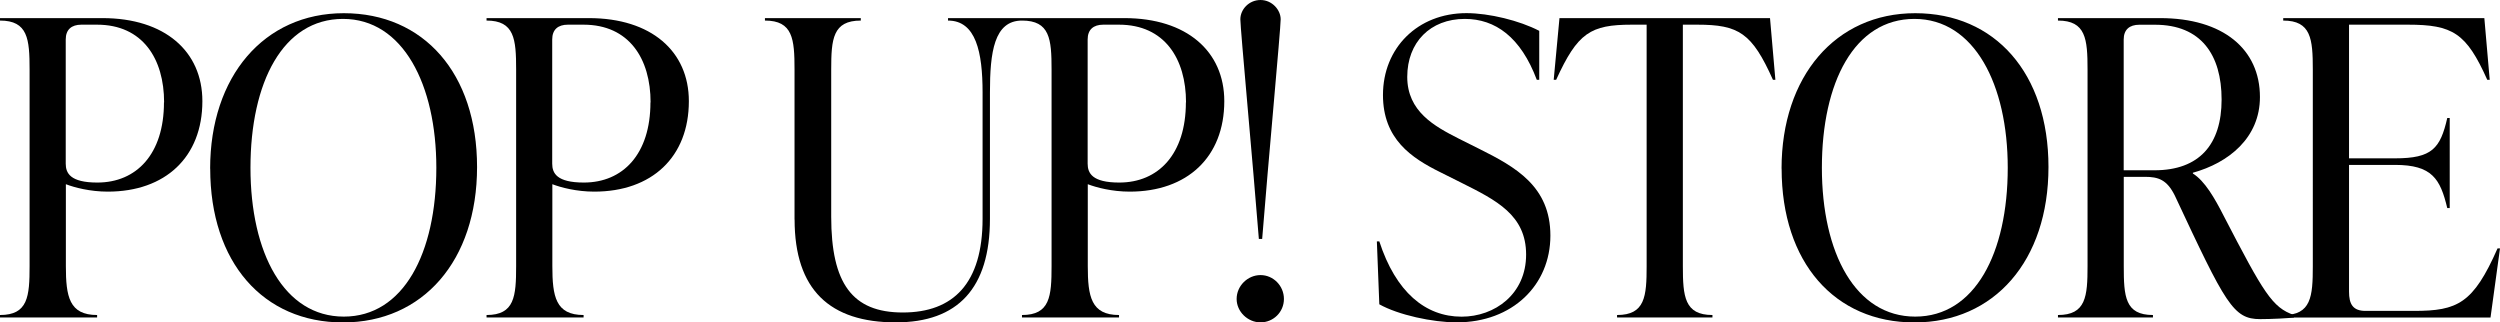
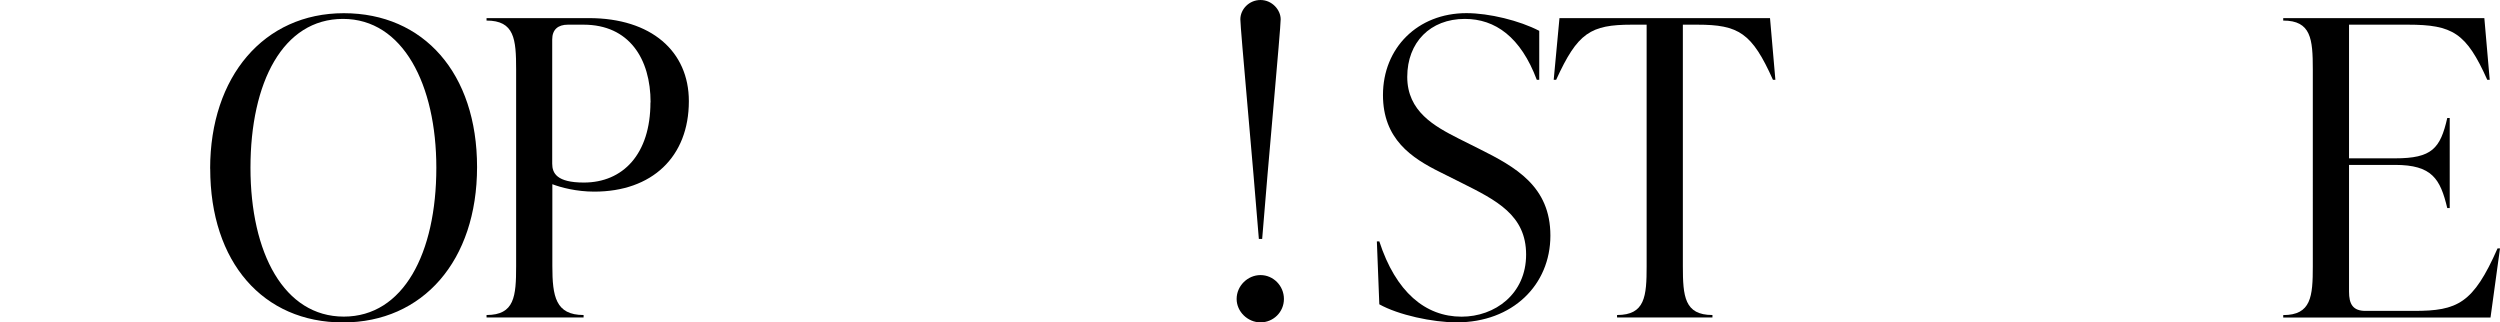
<svg xmlns="http://www.w3.org/2000/svg" id="_レイヤー_2" viewBox="0 0 376.89 48.61">
  <g id="text">
-     <path d="M15.44,2.73c9.42,0,15.07,5.02,15.07,12.52,0,8.43-5.58,13.64-14.26,13.64-2.67,0-5.02-.62-6.32-1.12v12.34c0,4.59.5,7.38,4.71,7.38v.37H0v-.37c4.22,0,4.46-2.79,4.46-7.38V10.48c0-4.59-.25-7.38-4.46-7.38v-.37h15.44ZM24.74,15.44c0-6.57-3.22-11.72-10.11-11.72h-2.36c-1.49,0-2.36.74-2.36,2.23v18.72c0,1.43.68,2.85,4.77,2.85,5.89,0,10.04-4.28,10.04-12.09Z" />
    <path d="M31.68,25.42c0-13.89,8.12-23.43,20.15-23.43s20.09,9.05,20.09,23.19-8.18,23.43-20.21,23.43-20.02-9.05-20.02-23.19ZM65.78,25.29c0-12.52-5.02-22.44-14.07-22.44s-13.95,9.55-13.95,22.44,5.08,22.44,14.07,22.44,13.95-9.55,13.95-22.44Z" />
    <path d="M88.78,2.73c9.42,0,15.07,5.02,15.07,12.52,0,8.43-5.58,13.64-14.26,13.64-2.67,0-5.02-.62-6.32-1.12v12.34c0,4.59.5,7.38,4.71,7.38v.37h-14.63v-.37c4.22,0,4.46-2.79,4.46-7.38V10.48c0-4.59-.25-7.38-4.46-7.38v-.37h15.44ZM98.08,15.44c0-6.57-3.22-11.72-10.11-11.72h-2.36c-1.49,0-2.36.74-2.36,2.23v18.72c0,1.43.68,2.85,4.77,2.85,5.89,0,10.04-4.28,10.04-12.09Z" />
-     <path d="M119.78,33.11V10.48c0-4.59-.25-7.38-4.46-7.38v-.37h14.45v.37c-4.22,0-4.46,2.79-4.46,7.38v22.19c0,10.04,3.16,14.44,10.79,14.44s12.03-4.4,12.03-14.13V13.95c0-6.08-.99-10.85-5.21-10.85v-.37h11.16v.37c-4.22,0-4.84,4.77-4.84,10.85v19.03c0,10.48-4.84,15.62-14.2,15.62-9.92,0-15.25-4.9-15.25-15.5Z" />
-     <path d="M169.5,2.73c9.42,0,15.07,5.02,15.07,12.52,0,8.43-5.58,13.64-14.26,13.64-2.67,0-5.02-.62-6.32-1.12v12.34c0,4.59.5,7.38,4.71,7.38v.37h-14.63v-.37c4.22,0,4.46-2.79,4.46-7.38V10.48c0-4.59-.25-7.38-4.46-7.38v-.37h15.44ZM178.8,15.44c0-6.57-3.22-11.72-10.11-11.72h-2.36c-1.49,0-2.36.74-2.36,2.23v18.72c0,1.43.68,2.85,4.77,2.85,5.89,0,10.04-4.28,10.04-12.09Z" />
    <path d="M186.43,45.07c0-1.98,1.67-3.6,3.6-3.6s3.53,1.61,3.53,3.6-1.61,3.53-3.53,3.53-3.6-1.61-3.6-3.53ZM189.78,36.02c-.87-11.04-2.79-31.74-2.79-33.11,0-1.49,1.3-2.91,3.04-2.91s3.04,1.49,3.04,2.91-1.92,22.07-2.79,33.11h-.5Z" />
    <path d="M207.94,45.88l-.37-9.49h.37c2.48,7.63,6.94,11.35,12.4,11.35,5.02,0,9.73-3.41,9.73-9.36s-4.46-8.18-9.8-10.85l-3.1-1.55c-4.4-2.17-8.68-5.02-8.68-11.66,0-7.07,5.21-12.34,12.59-12.34,3.41,0,8,1.12,10.97,2.67v7.38h-.37c-2.42-6.45-6.26-9.18-10.85-9.18-5.21,0-8.68,3.53-8.68,8.74s4.09,7.44,7.75,9.3l3.1,1.55c5.46,2.73,10.73,5.64,10.73,13.08s-5.7,13.08-14.14,13.08c-3.6,0-8.8-1.12-11.66-2.73Z" />
    <path d="M267.65,12.03h-.37c-3.16-7.07-5.15-8.31-11.41-8.31h-2.17v36.39c0,4.59.25,7.38,4.46,7.38v.37h-14.38v-.37c4.22,0,4.46-2.79,4.46-7.38V3.72h-2.23c-6.26,0-8.18,1.24-11.41,8.31h-.37l.87-9.3h31.74l.81,9.3Z" />
-     <path d="M268.58,25.42c0-13.89,8.12-23.43,20.15-23.43s20.09,9.05,20.09,23.19-8.18,23.43-20.21,23.43-20.02-9.05-20.02-23.19ZM302.68,25.29c0-12.52-5.02-22.44-14.07-22.44s-13.95,9.55-13.95,22.44,5.08,22.44,14.07,22.44,13.95-9.55,13.95-22.44Z" />
-     <path d="M345.83,47.49v.37c-.81.12-3.41.25-5.08.25-4.09,0-5.21-2.23-12.9-18.66-1.18-2.36-2.48-2.79-4.46-2.79h-3.22v13.45c0,4.59.19,7.38,4.4,7.38v.37h-14.32v-.37c4.22,0,4.46-2.79,4.46-7.38V10.48c0-4.59-.25-7.38-4.46-7.38v-.37h15.38c9.55,0,15.07,4.71,15.07,11.9,0,6.14-4.71,9.92-10.11,11.41v.12c1.8,1.12,3.29,3.72,4.65,6.39,6.01,11.59,7.32,13.83,10.6,14.94ZM320.16,25.67h4.65c6.76,0,10.11-3.91,10.11-10.66s-3.1-11.28-10.04-11.28h-2.36c-1.49,0-2.36.74-2.36,2.23v19.71Z" />
    <path d="M376.89,37.45l-1.43,10.42h-31.25v-.37c4.22,0,4.46-2.79,4.46-7.38V10.48c0-4.59-.25-7.38-4.46-7.38v-.37h30.32l.81,9.3h-.37c-3.16-7.07-5.21-8.31-11.97-8.31h-8.87v20.15h6.94c5.58,0,6.82-1.49,7.87-6.08h.37v13.58h-.37c-1.05-4.4-2.29-6.51-7.87-6.51h-6.94v19.1c0,1.86.56,2.91,2.48,2.91h7.32c6.57,0,8.93-1.12,12.59-9.42h.37Z" />
  </g>
</svg>